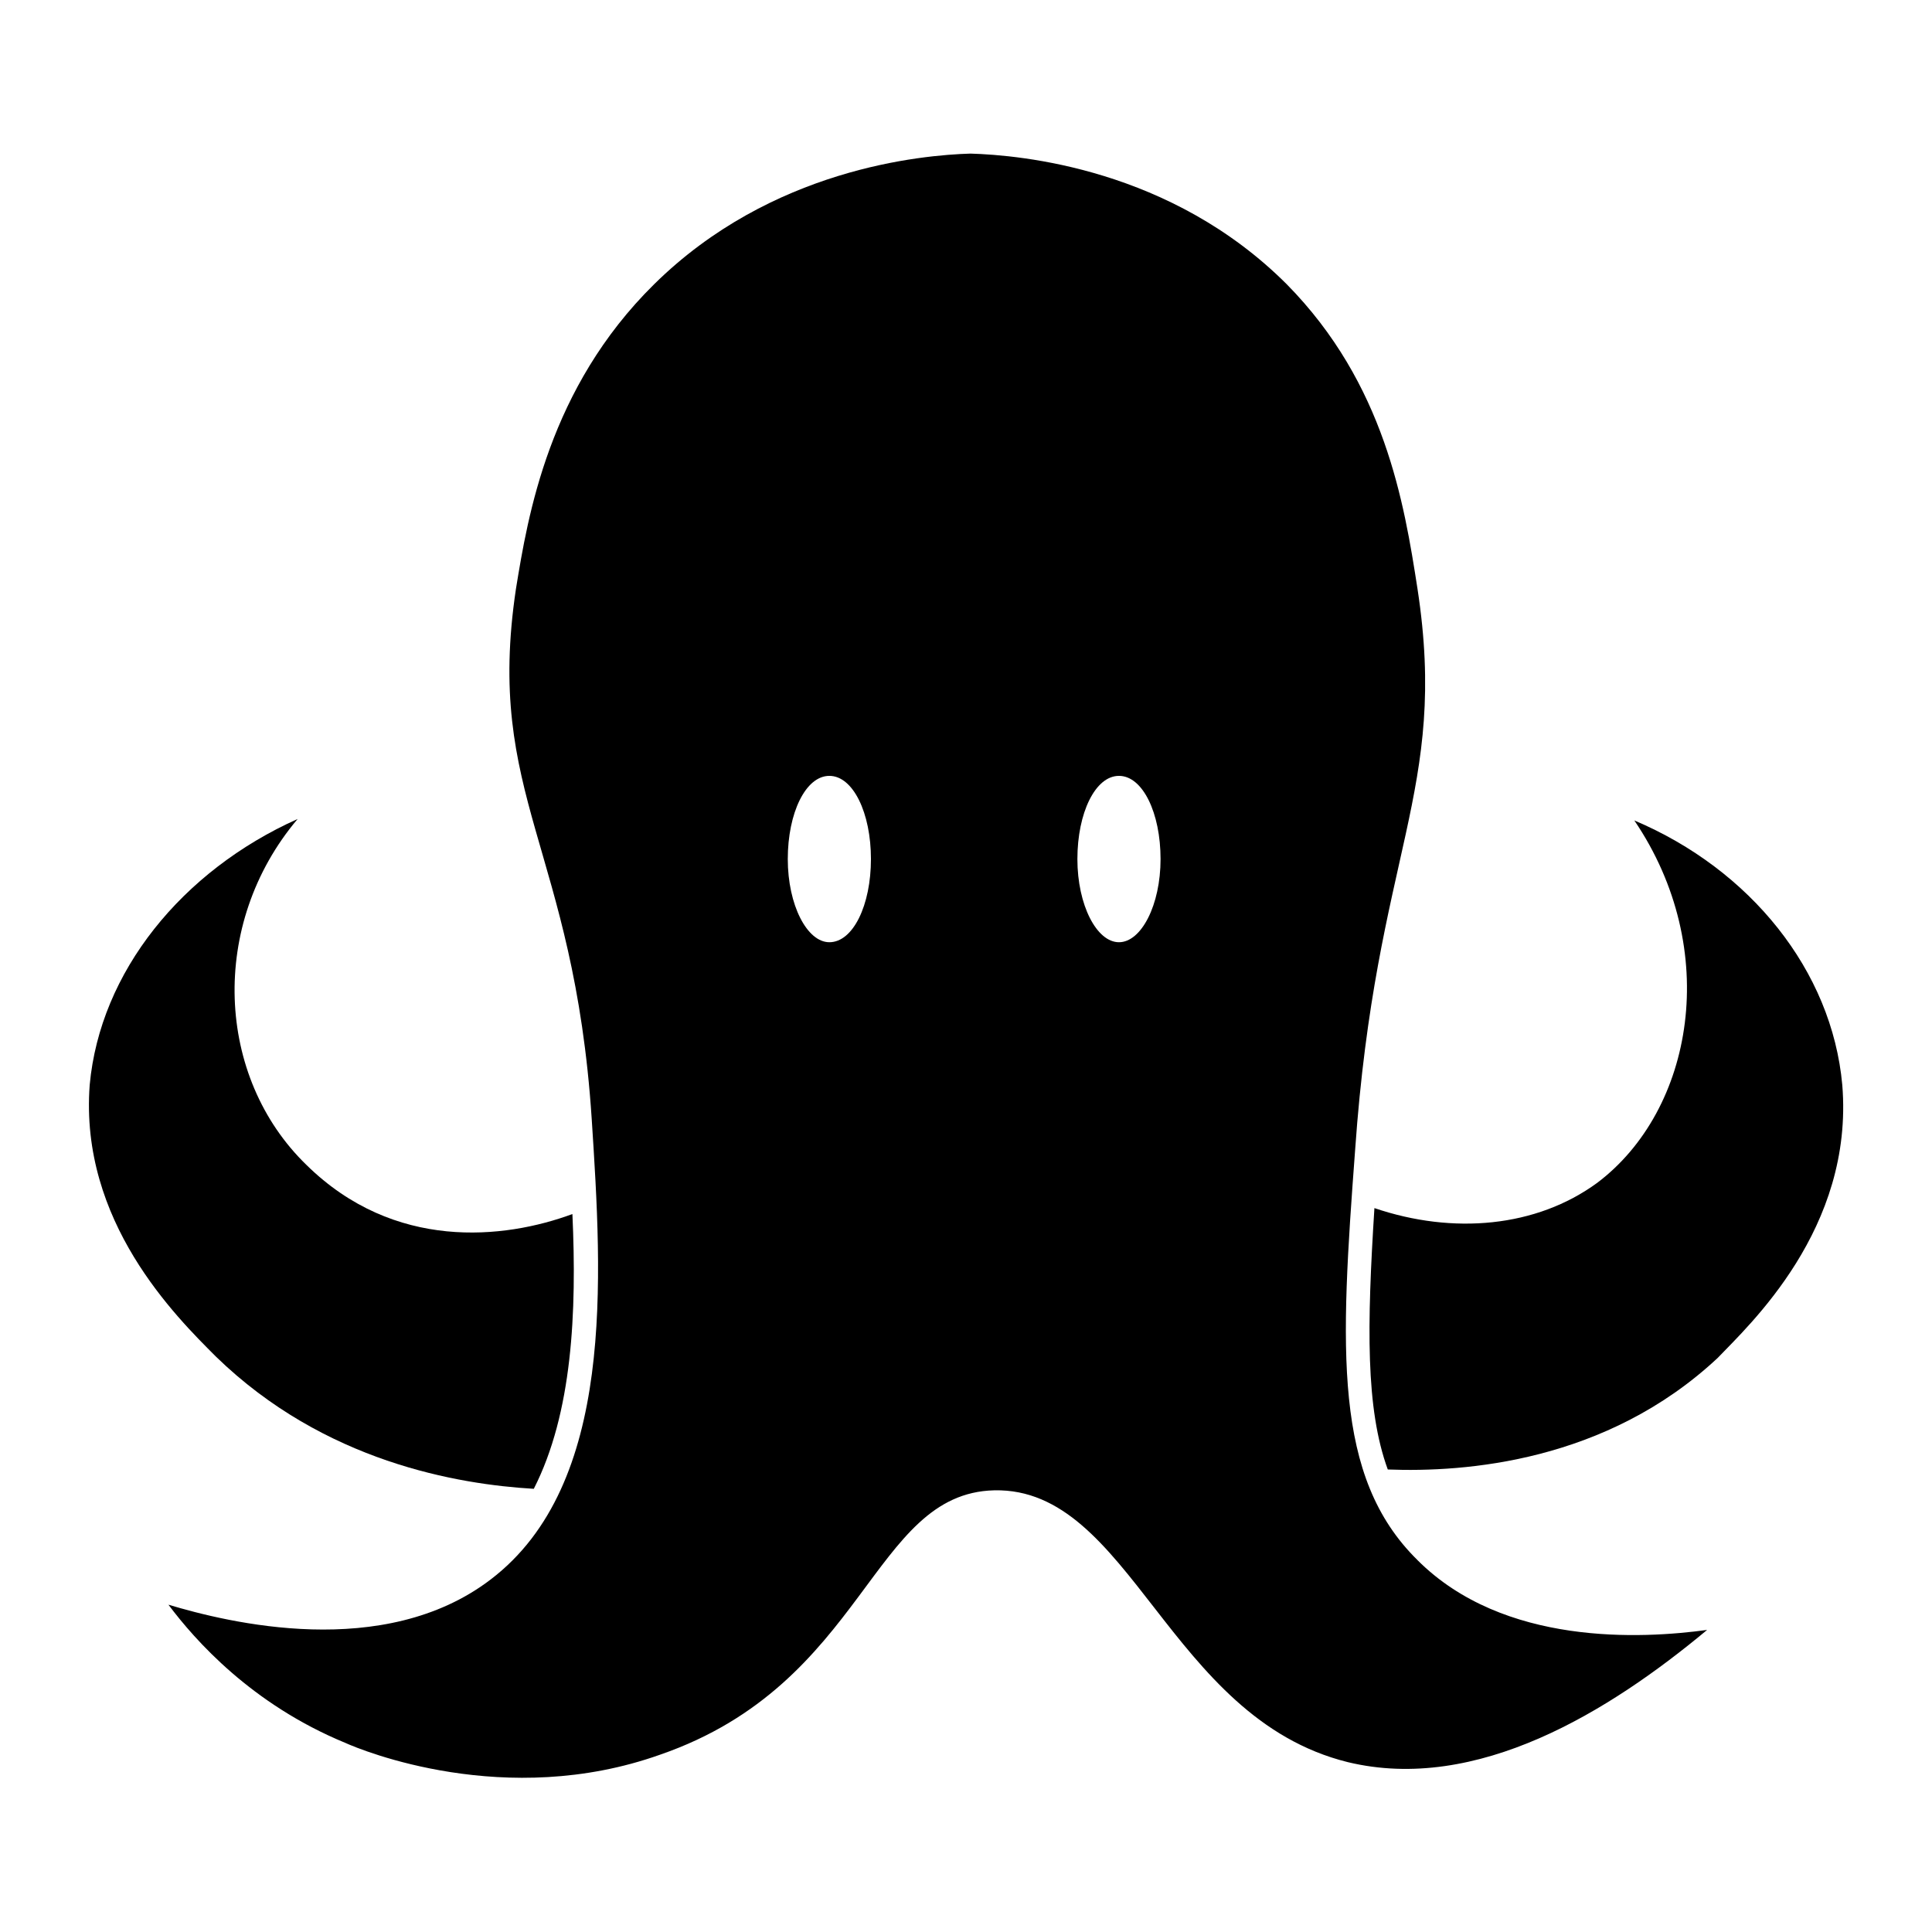
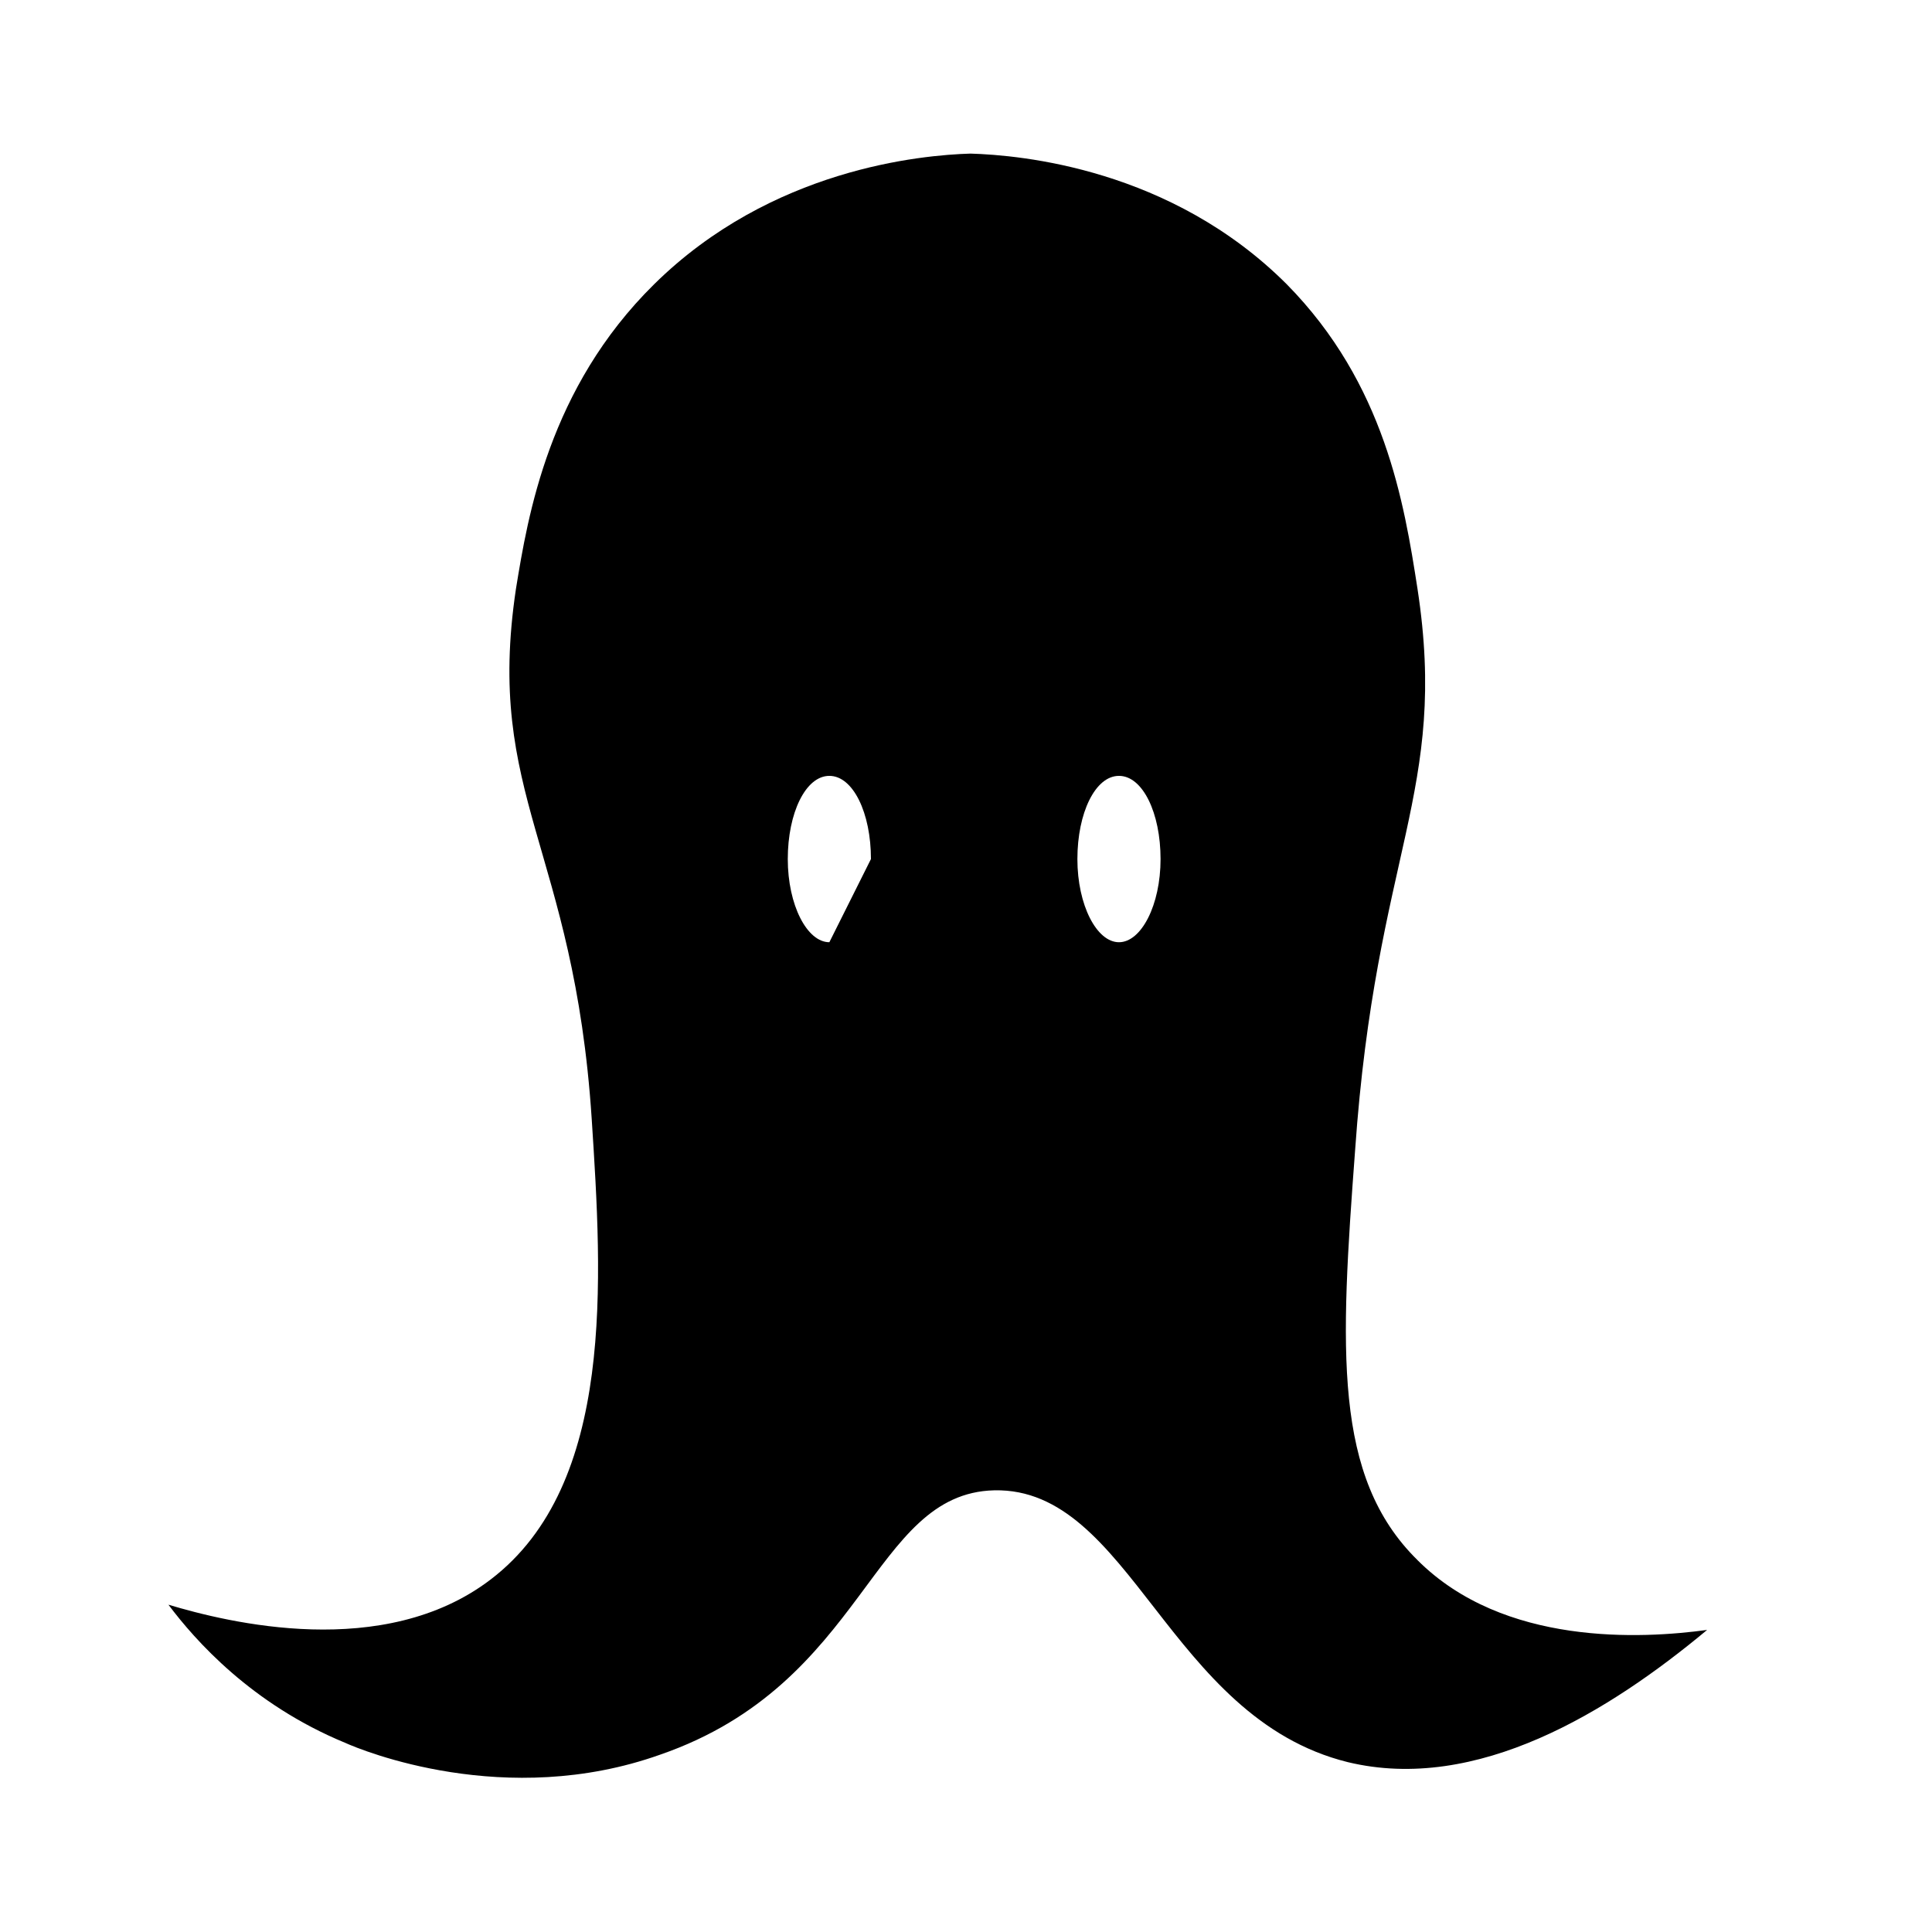
<svg xmlns="http://www.w3.org/2000/svg" fill="#000000" width="800px" height="800px" version="1.1" viewBox="144 144 512 512">
  <g>
-     <path d="m519.65 557.44c-22.434-22.043-20.469-55.891-16.531-108.63 5.512-79.113 24.797-94.859 16.531-148.78-3.543-22.828-8.66-54.316-34.637-80.688-30.699-30.699-70.453-34.242-83.836-34.637-12.988 0.395-52.742 3.938-83.836 34.637-27.945 27.551-33.457 61.402-36.605 80.688-8.266 55.105 15.352 68.488 20.074 140.52 2.754 42.508 6.297 96.824-26.766 122.02-28.34 21.648-69.668 11.414-85.41 6.691 7.086 9.445 22.043 26.371 46.84 36.605 4.328 1.969 42.508 17.711 83.445 3.148 54.711-18.895 55.891-69.273 88.559-70.062 36.211-0.789 46.051 60.223 93.676 72.027 34.242 8.266 69.273-13.383 95.25-35.031-17.32 2.367-53.926 4.336-76.754-18.496zm-155.86-163.74c-5.902 0-11.02-9.84-11.02-22.043s4.723-22.043 11.02-22.043c6.297 0 11.02 9.84 11.02 22.043s-4.723 22.043-11.02 22.043zm76.75 0c-5.902 0-11.02-9.84-11.02-22.043s4.723-22.043 11.02-22.043c6.297 0 11.02 9.84 11.02 22.043s-5.113 22.043-11.02 22.043z" />
-     <path d="m201.23 503.52c28.734 27.945 64.156 33.852 84.23 35.031 10.234-20.074 11.414-46.84 10.234-72.816-18.105 6.691-47.23 9.84-70.453-12.988-24.008-23.223-25.977-63.762-2.363-91.711-30.703 13.777-52.352 40.543-55.105 70.457-2.754 36.211 22.828 61.398 33.457 72.027z" />
-     <path d="m632.22 431.49c-2.754-30.309-24.402-57.07-55.105-70.062 23.223 34.242 15.742 76.754-9.84 96.039-16.137 11.809-38.18 13.777-59.039 6.691-1.969 31.094-2.363 53.137 3.543 69.273 20.469 0.789 57.859-1.969 87.379-29.52 8.266-8.66 36.211-34.246 33.062-72.422z" />
+     <path d="m519.65 557.44c-22.434-22.043-20.469-55.891-16.531-108.63 5.512-79.113 24.797-94.859 16.531-148.78-3.543-22.828-8.66-54.316-34.637-80.688-30.699-30.699-70.453-34.242-83.836-34.637-12.988 0.395-52.742 3.938-83.836 34.637-27.945 27.551-33.457 61.402-36.605 80.688-8.266 55.105 15.352 68.488 20.074 140.52 2.754 42.508 6.297 96.824-26.766 122.02-28.34 21.648-69.668 11.414-85.41 6.691 7.086 9.445 22.043 26.371 46.84 36.605 4.328 1.969 42.508 17.711 83.445 3.148 54.711-18.895 55.891-69.273 88.559-70.062 36.211-0.789 46.051 60.223 93.676 72.027 34.242 8.266 69.273-13.383 95.25-35.031-17.32 2.367-53.926 4.336-76.754-18.496zm-155.86-163.74c-5.902 0-11.02-9.84-11.02-22.043s4.723-22.043 11.02-22.043c6.297 0 11.02 9.84 11.02 22.043zm76.75 0c-5.902 0-11.02-9.84-11.02-22.043s4.723-22.043 11.02-22.043c6.297 0 11.02 9.84 11.02 22.043s-5.113 22.043-11.02 22.043z" />
  </g>
</svg>